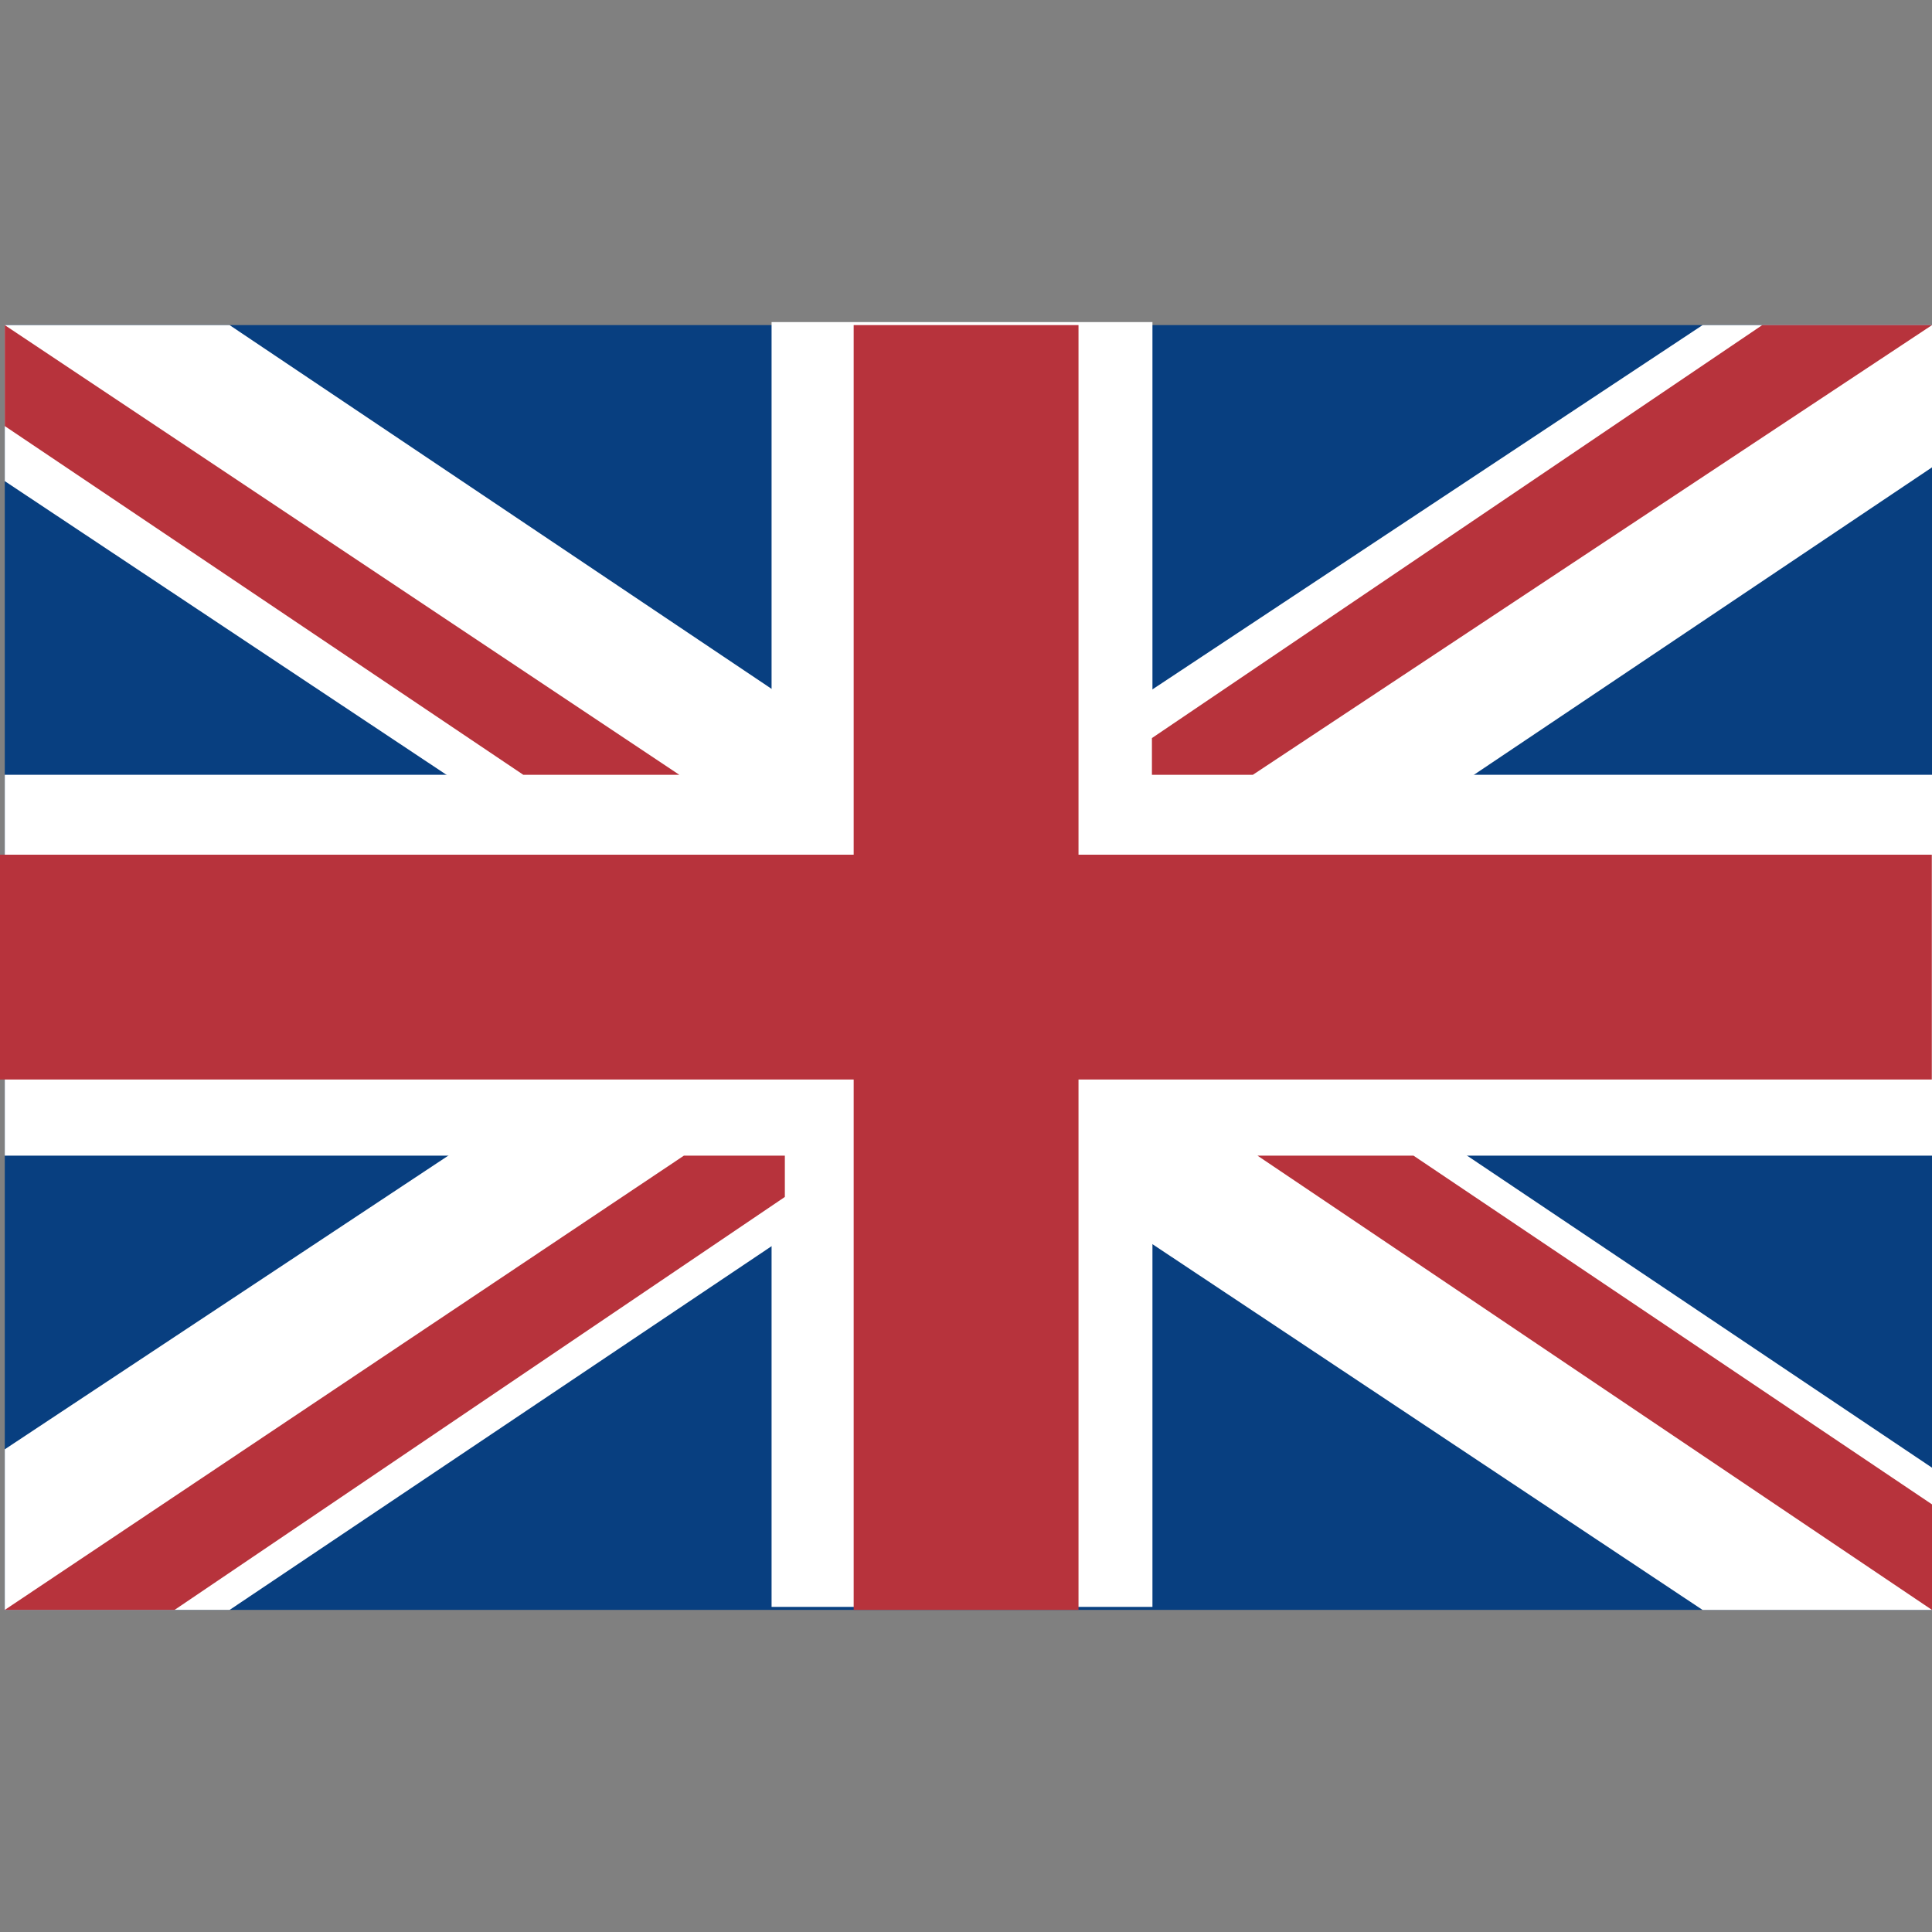
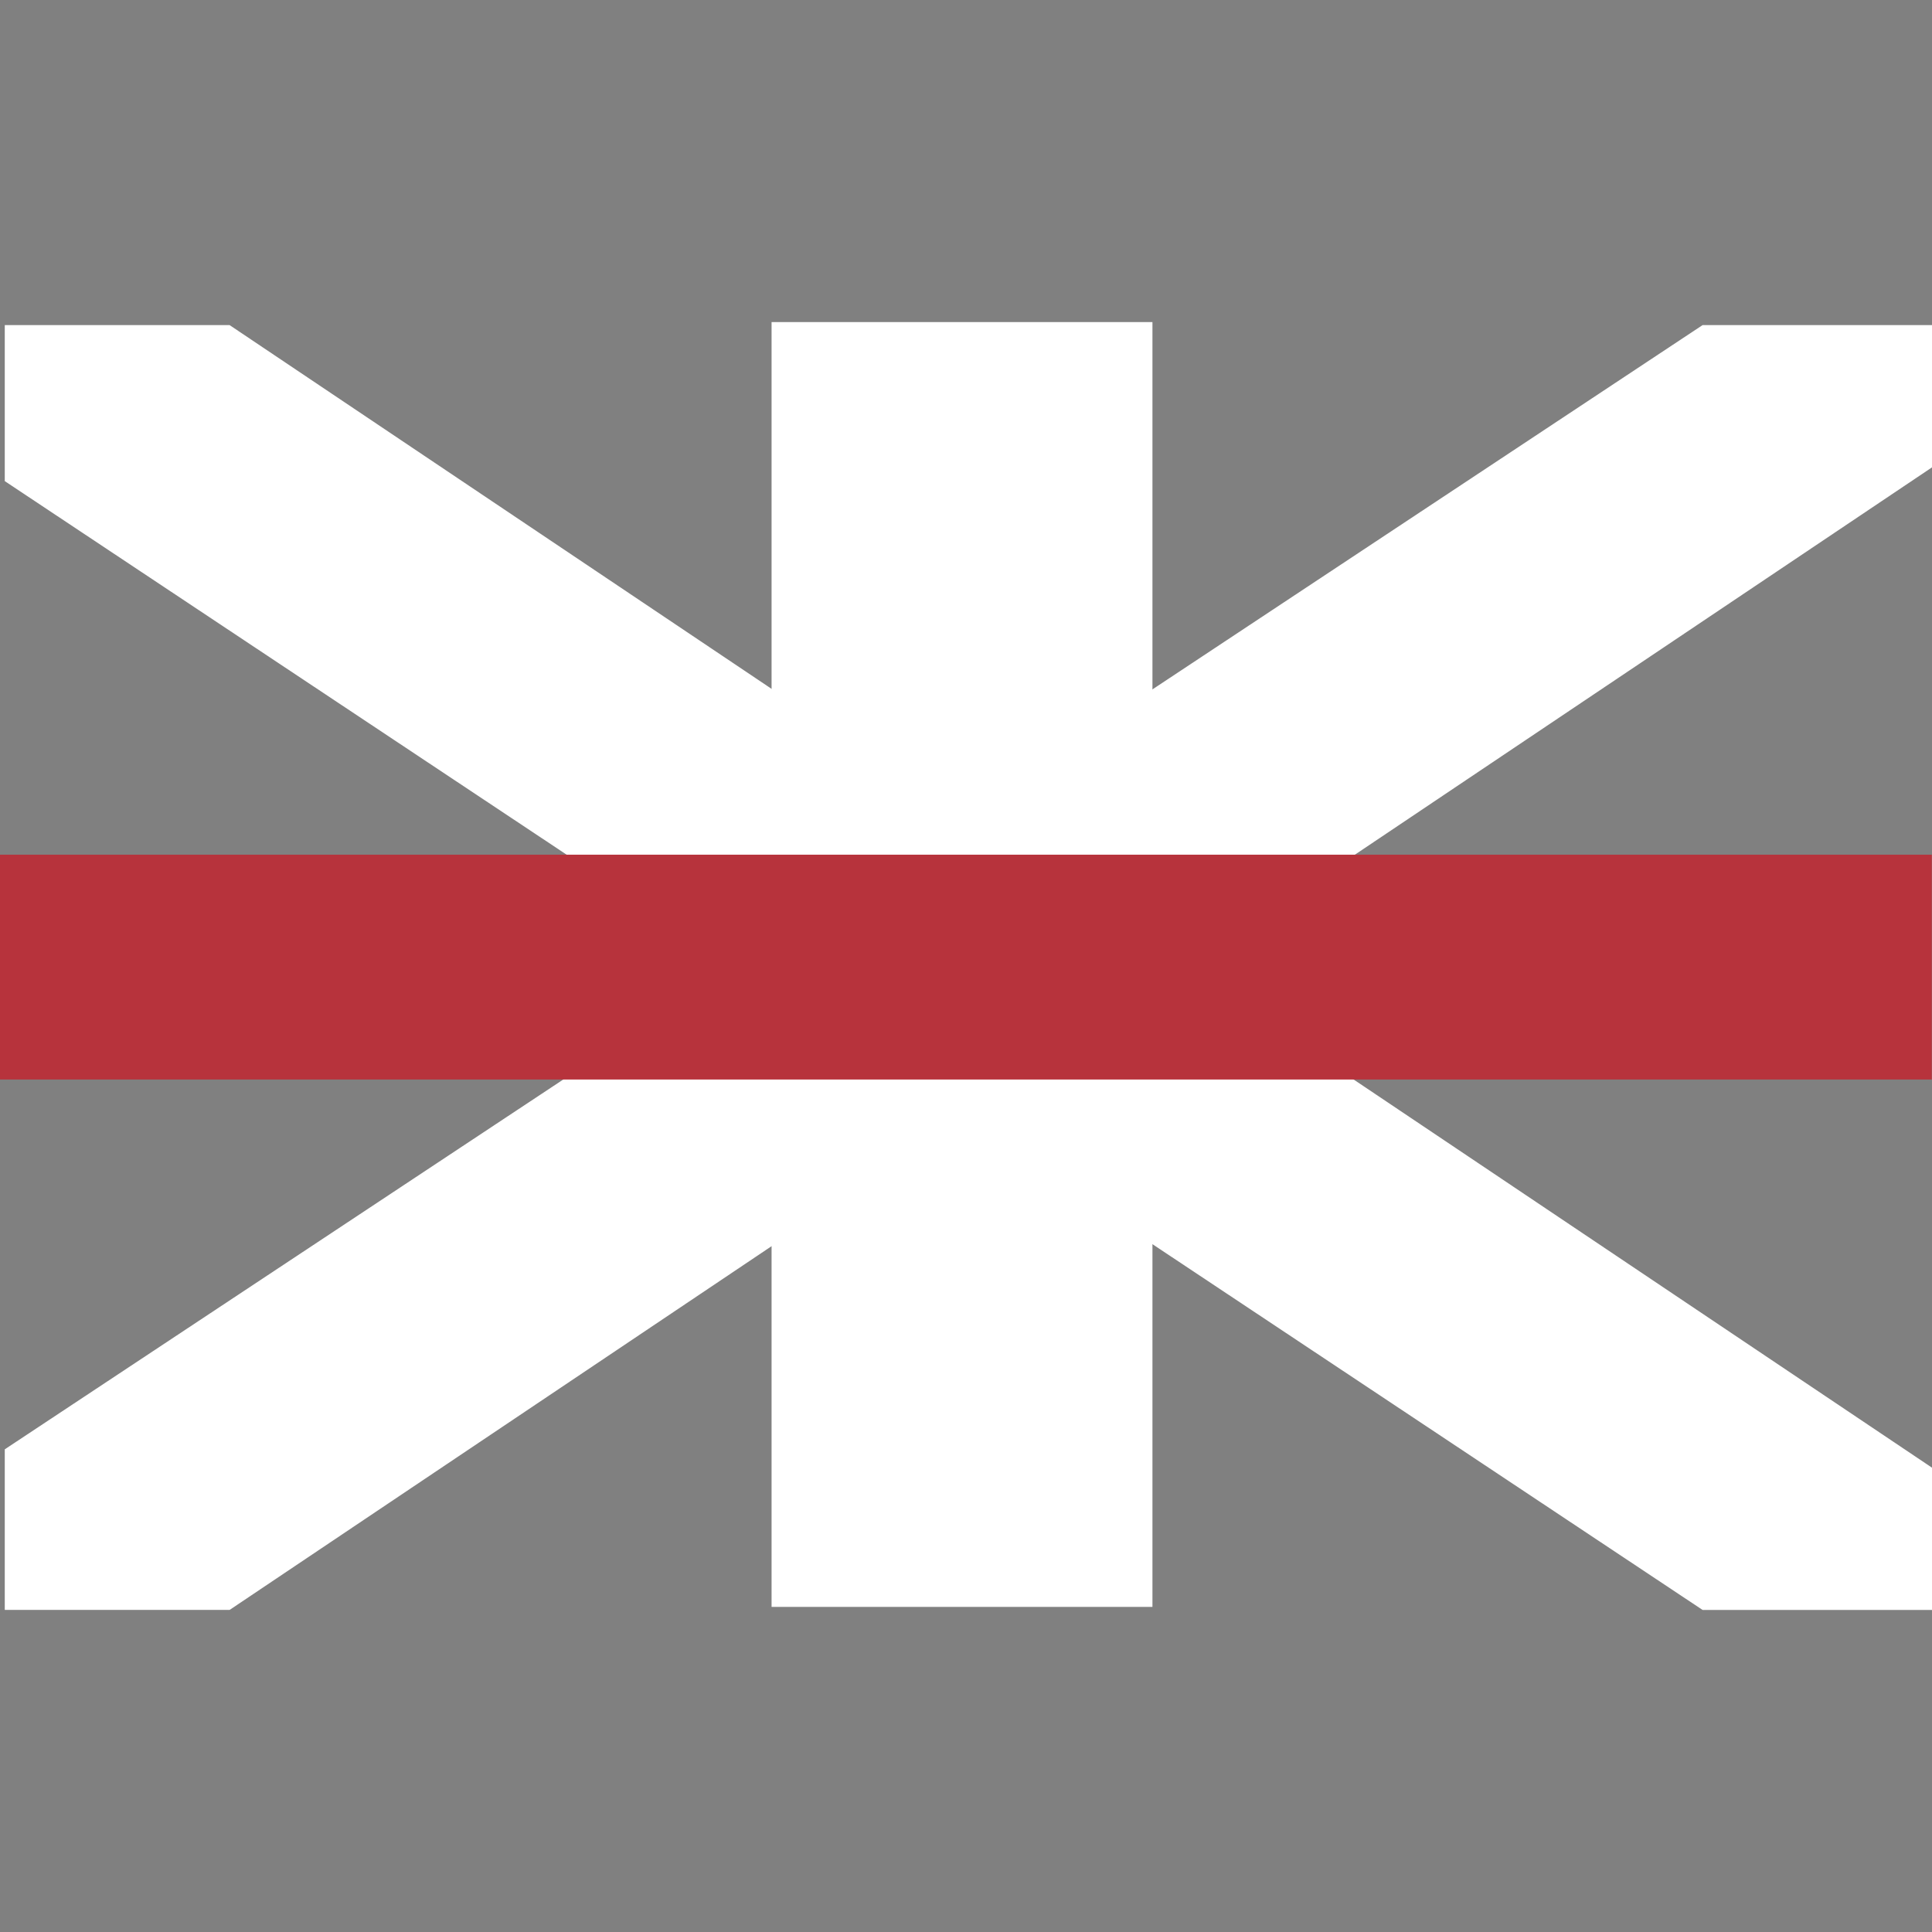
<svg xmlns="http://www.w3.org/2000/svg" version="1.1" id="图层_1" x="0px" y="0px" width="200px" height="200px" viewBox="0 0 200 200" enable-background="new 0 0 200 200" xml:space="preserve">
  <rect x="0" y="0" width="200" height="200" fill="#808080" stroke="none" />
  <g>
-     <path fill="#083F80" d="M0.494,33.656H200v133.002H0.494V33.656z" />
-     <path fill="#FFFFFF" d="M0.494,80.206H200v39.426H0.494V80.206z" />
+     <path fill="#FFFFFF" d="M0.494,80.206v39.426H0.494V80.206z" />
    <path fill="#FFFFFF" d="M119.301,33.342v133.004H79.873V33.342H119.301z" />
    <path fill="#FFFFFF" d="M200,151.934v14.725h-23.751L0.494,49.806v-16.15H23.77L200,151.934z" />
    <path fill="#FFFFFF" d="M200,48.381V33.656h-23.751L0.494,150.033v16.625H23.77L200,48.381z" />
-     <path fill="#B7333C" d="M0.494,44.106l53.677,36.1h16.15L0.494,33.656V44.106z M200,155.732l-53.677-36.101h-16.15L200,166.658   V155.732z M119.247,76.406v3.8h10.45L200,33.656h-17.575L119.247,76.406z M81.247,123.908v-4.276h-10.45L0.494,166.658h17.575   L81.247,123.908z M88.372,33.656h23.275v133.002H88.372V33.656z" />
    <path fill="#B7333C" d="M0,111.751V88.477h199.98v23.274H0z" />
  </g>
</svg>